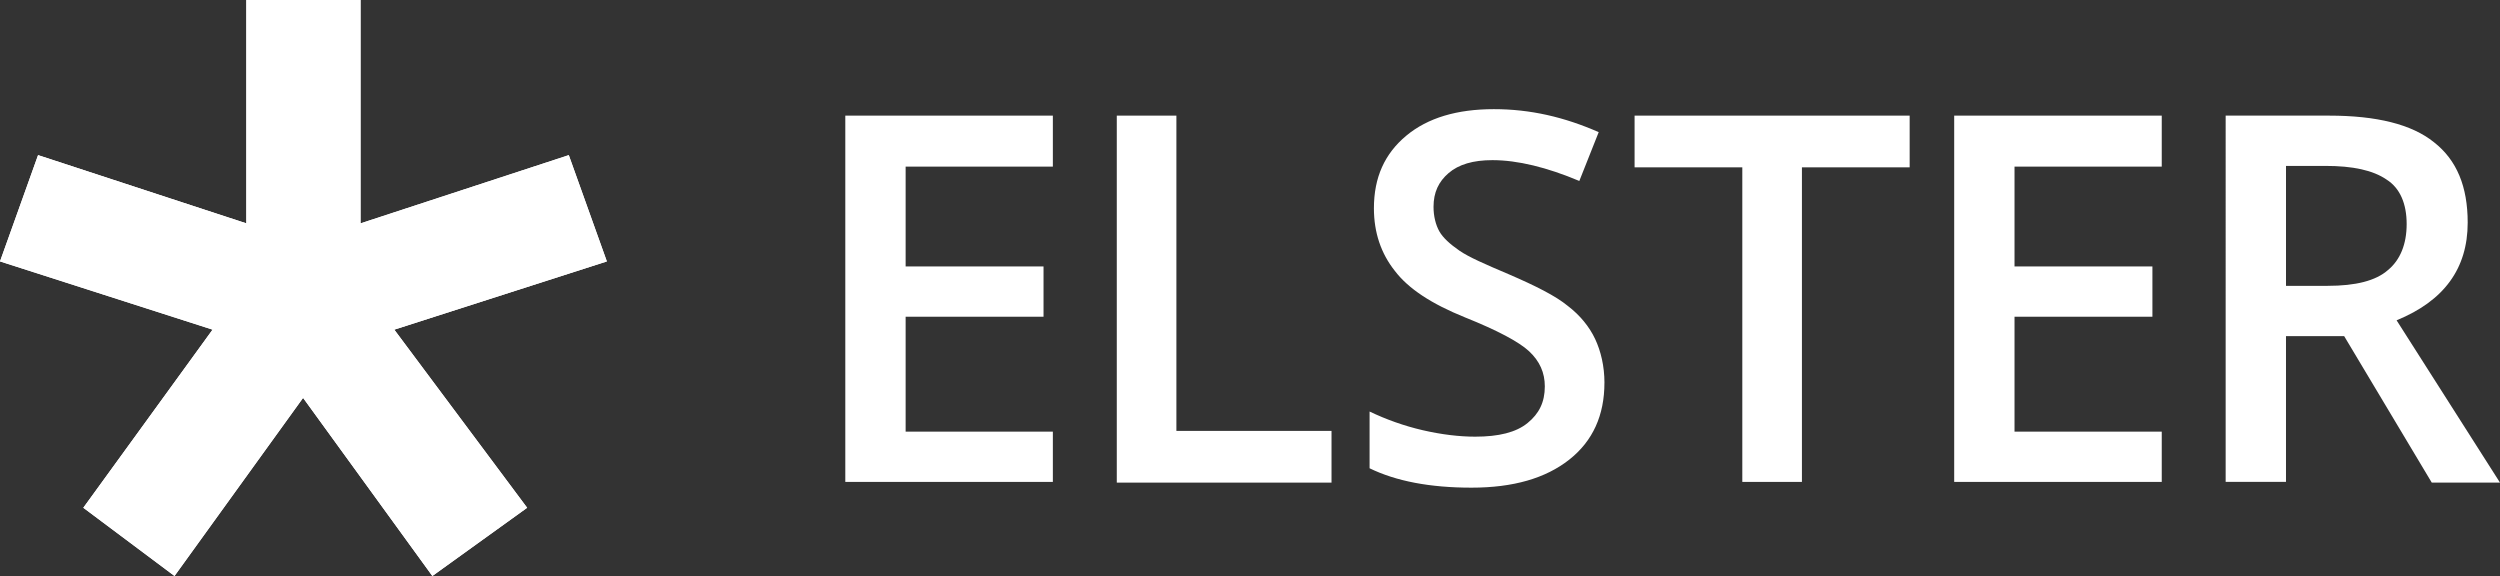
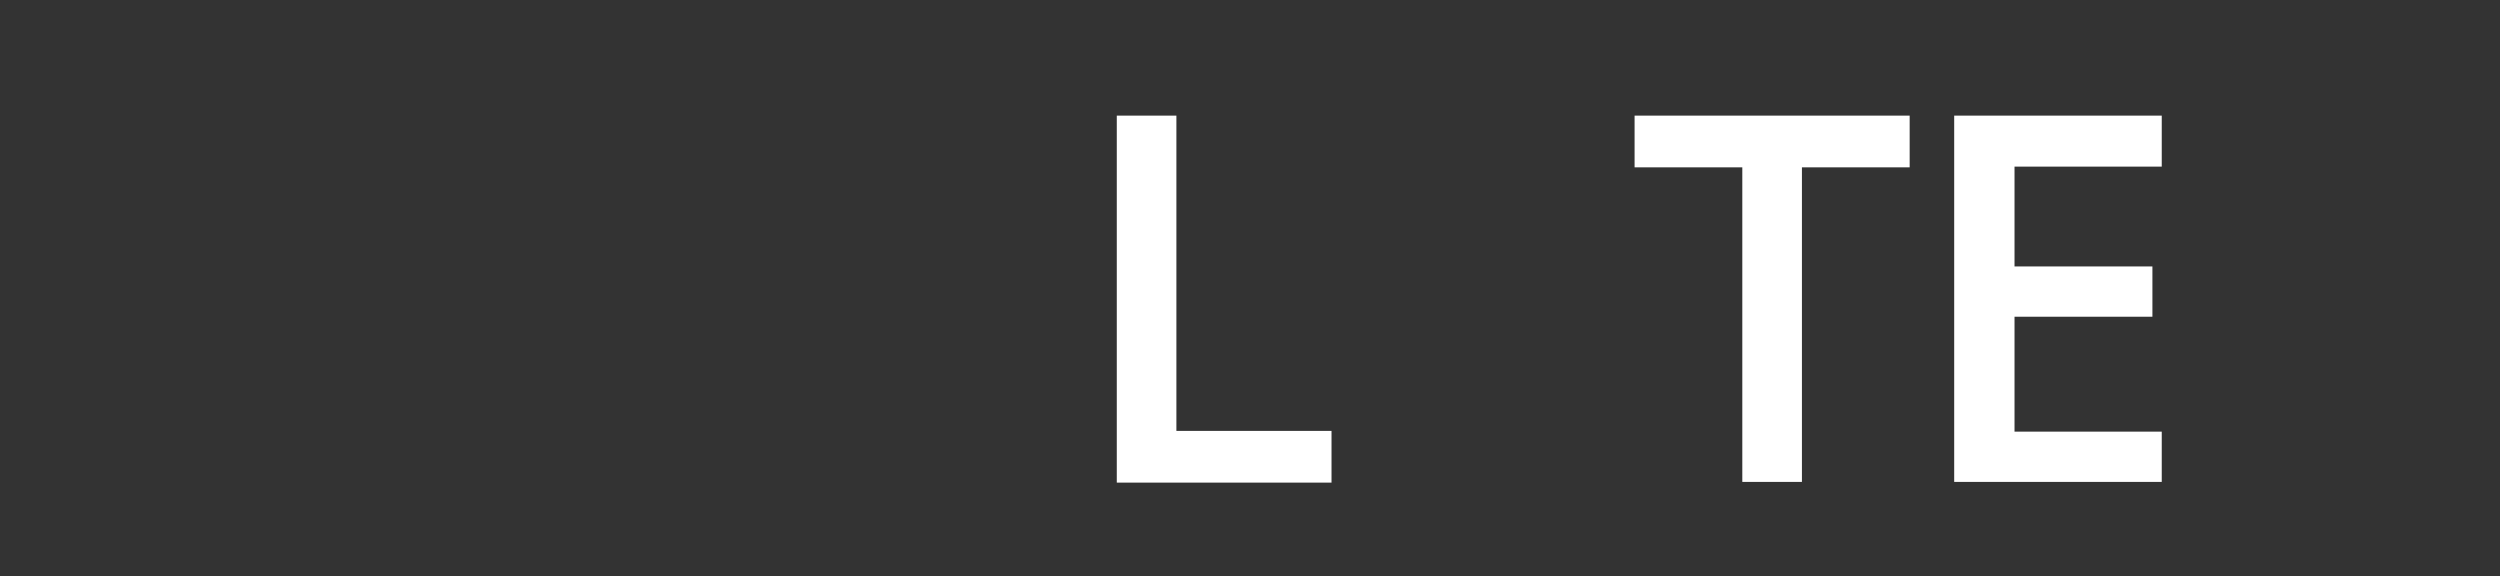
<svg xmlns="http://www.w3.org/2000/svg" id="Ebene_2" data-name="Ebene 2" viewBox="0 0 1586.14 365.44">
  <rect x="0" y="0" width="1586.14" height="365.44" fill="#333333" stroke="none" />
  <defs>
    <style>
      .cls-1 {
        fill: #fff;
        stroke-width: 0px;
      }
    </style>
  </defs>
  <g id="Ebene_1-2" data-name="Ebene 1">
    <g>
      <g>
-         <polygon class="cls-1" points="385.03 165.86 360.88 98.42 228.74 141.71 228.74 0 156.29 0 156.29 141.71 24.15 98.42 0 165.86 134.87 209.15 52.86 322.15 110.72 365.44 192.29 252.43 274.31 365.44 334.45 322.15 250.16 209.15 385.03 165.86" />
-         <polygon class="cls-1" points="385.03 165.86 360.88 98.42 228.74 141.71 228.74 0 156.29 0 156.29 141.71 24.15 98.42 0 165.86 134.87 209.15 52.86 322.15 110.72 365.44 192.29 252.43 274.31 365.44 334.45 322.15 250.16 209.15 385.03 165.86" />
-       </g>
+         </g>
      <g>
-         <path class="cls-1" d="M667.99,305.75h-131.68V73.36h131.68v32.35h-93.41v63.34h87.49v31.9h-87.49v72.91h93.41v31.9Z" />
        <path class="cls-1" d="M708.55,305.75V73.36h37.82v200.03h98.42v32.81h-136.24v-.46Z" />
-         <path class="cls-1" d="M1017.94,242.87c0,20.5-7.29,36.91-22.33,48.76-15.04,11.85-35.54,17.77-61.97,17.77s-47.84-4.1-64.7-12.3v-36c10.48,5.01,21.87,9.11,33.72,11.85s23.24,4.1,33.26,4.1c15.04,0,25.97-2.73,33.26-8.66,7.29-5.92,10.94-13.21,10.94-23.24,0-8.66-3.19-15.95-10.02-22.33-6.38-5.92-20.05-13.21-40.55-21.42-21.42-8.66-36-18.23-44.65-29.62-8.66-10.94-13.21-24.15-13.21-39.64,0-19.59,6.83-34.63,20.5-46.02,13.67-11.39,32.35-16.86,55.59-16.86s44.65,5.01,66.53,14.58l-12.3,30.98c-20.5-8.66-39.19-13.21-55.13-13.21-12.3,0-21.42,2.73-27.8,8.2-6.38,5.47-9.57,12.3-9.57,21.42,0,5.92,1.37,11.39,3.65,15.49s6.83,8.2,12.76,12.3c5.92,4.1,16.4,8.66,31.44,15.04,16.86,7.29,29.62,13.67,37.36,20.05,7.75,5.92,13.67,13.21,17.31,20.96,3.65,7.75,5.92,17.32,5.92,27.8Z" />
        <path class="cls-1" d="M1143.24,305.75h-37.82V106.17h-68.35v-32.81h174.52v32.81h-68.35v199.58Z" />
        <path class="cls-1" d="M1371.53,305.75h-131.68V73.36h131.68v32.35h-93.41v63.34h87.49v31.9h-87.49v72.91h93.41v31.9Z" />
-         <path class="cls-1" d="M1450.36,212.79v92.95h-38.28V73.36h65.61c30.07,0,52.4,5.47,66.53,16.86,14.58,11.39,21.42,28.25,21.42,51.03,0,29.16-15.04,49.67-45.11,61.97l65.61,102.98h-43.29l-55.59-92.95h-36.91v-.46ZM1450.36,181.35h26.43c17.77,0,30.53-3.19,38.28-10.02,7.75-6.38,11.85-16.4,11.85-29.16s-4.1-22.78-12.76-28.25c-8.66-5.92-21.42-8.66-38.73-8.66h-25.06v76.09Z" />
      </g>
    </g>
  </g>
</svg>